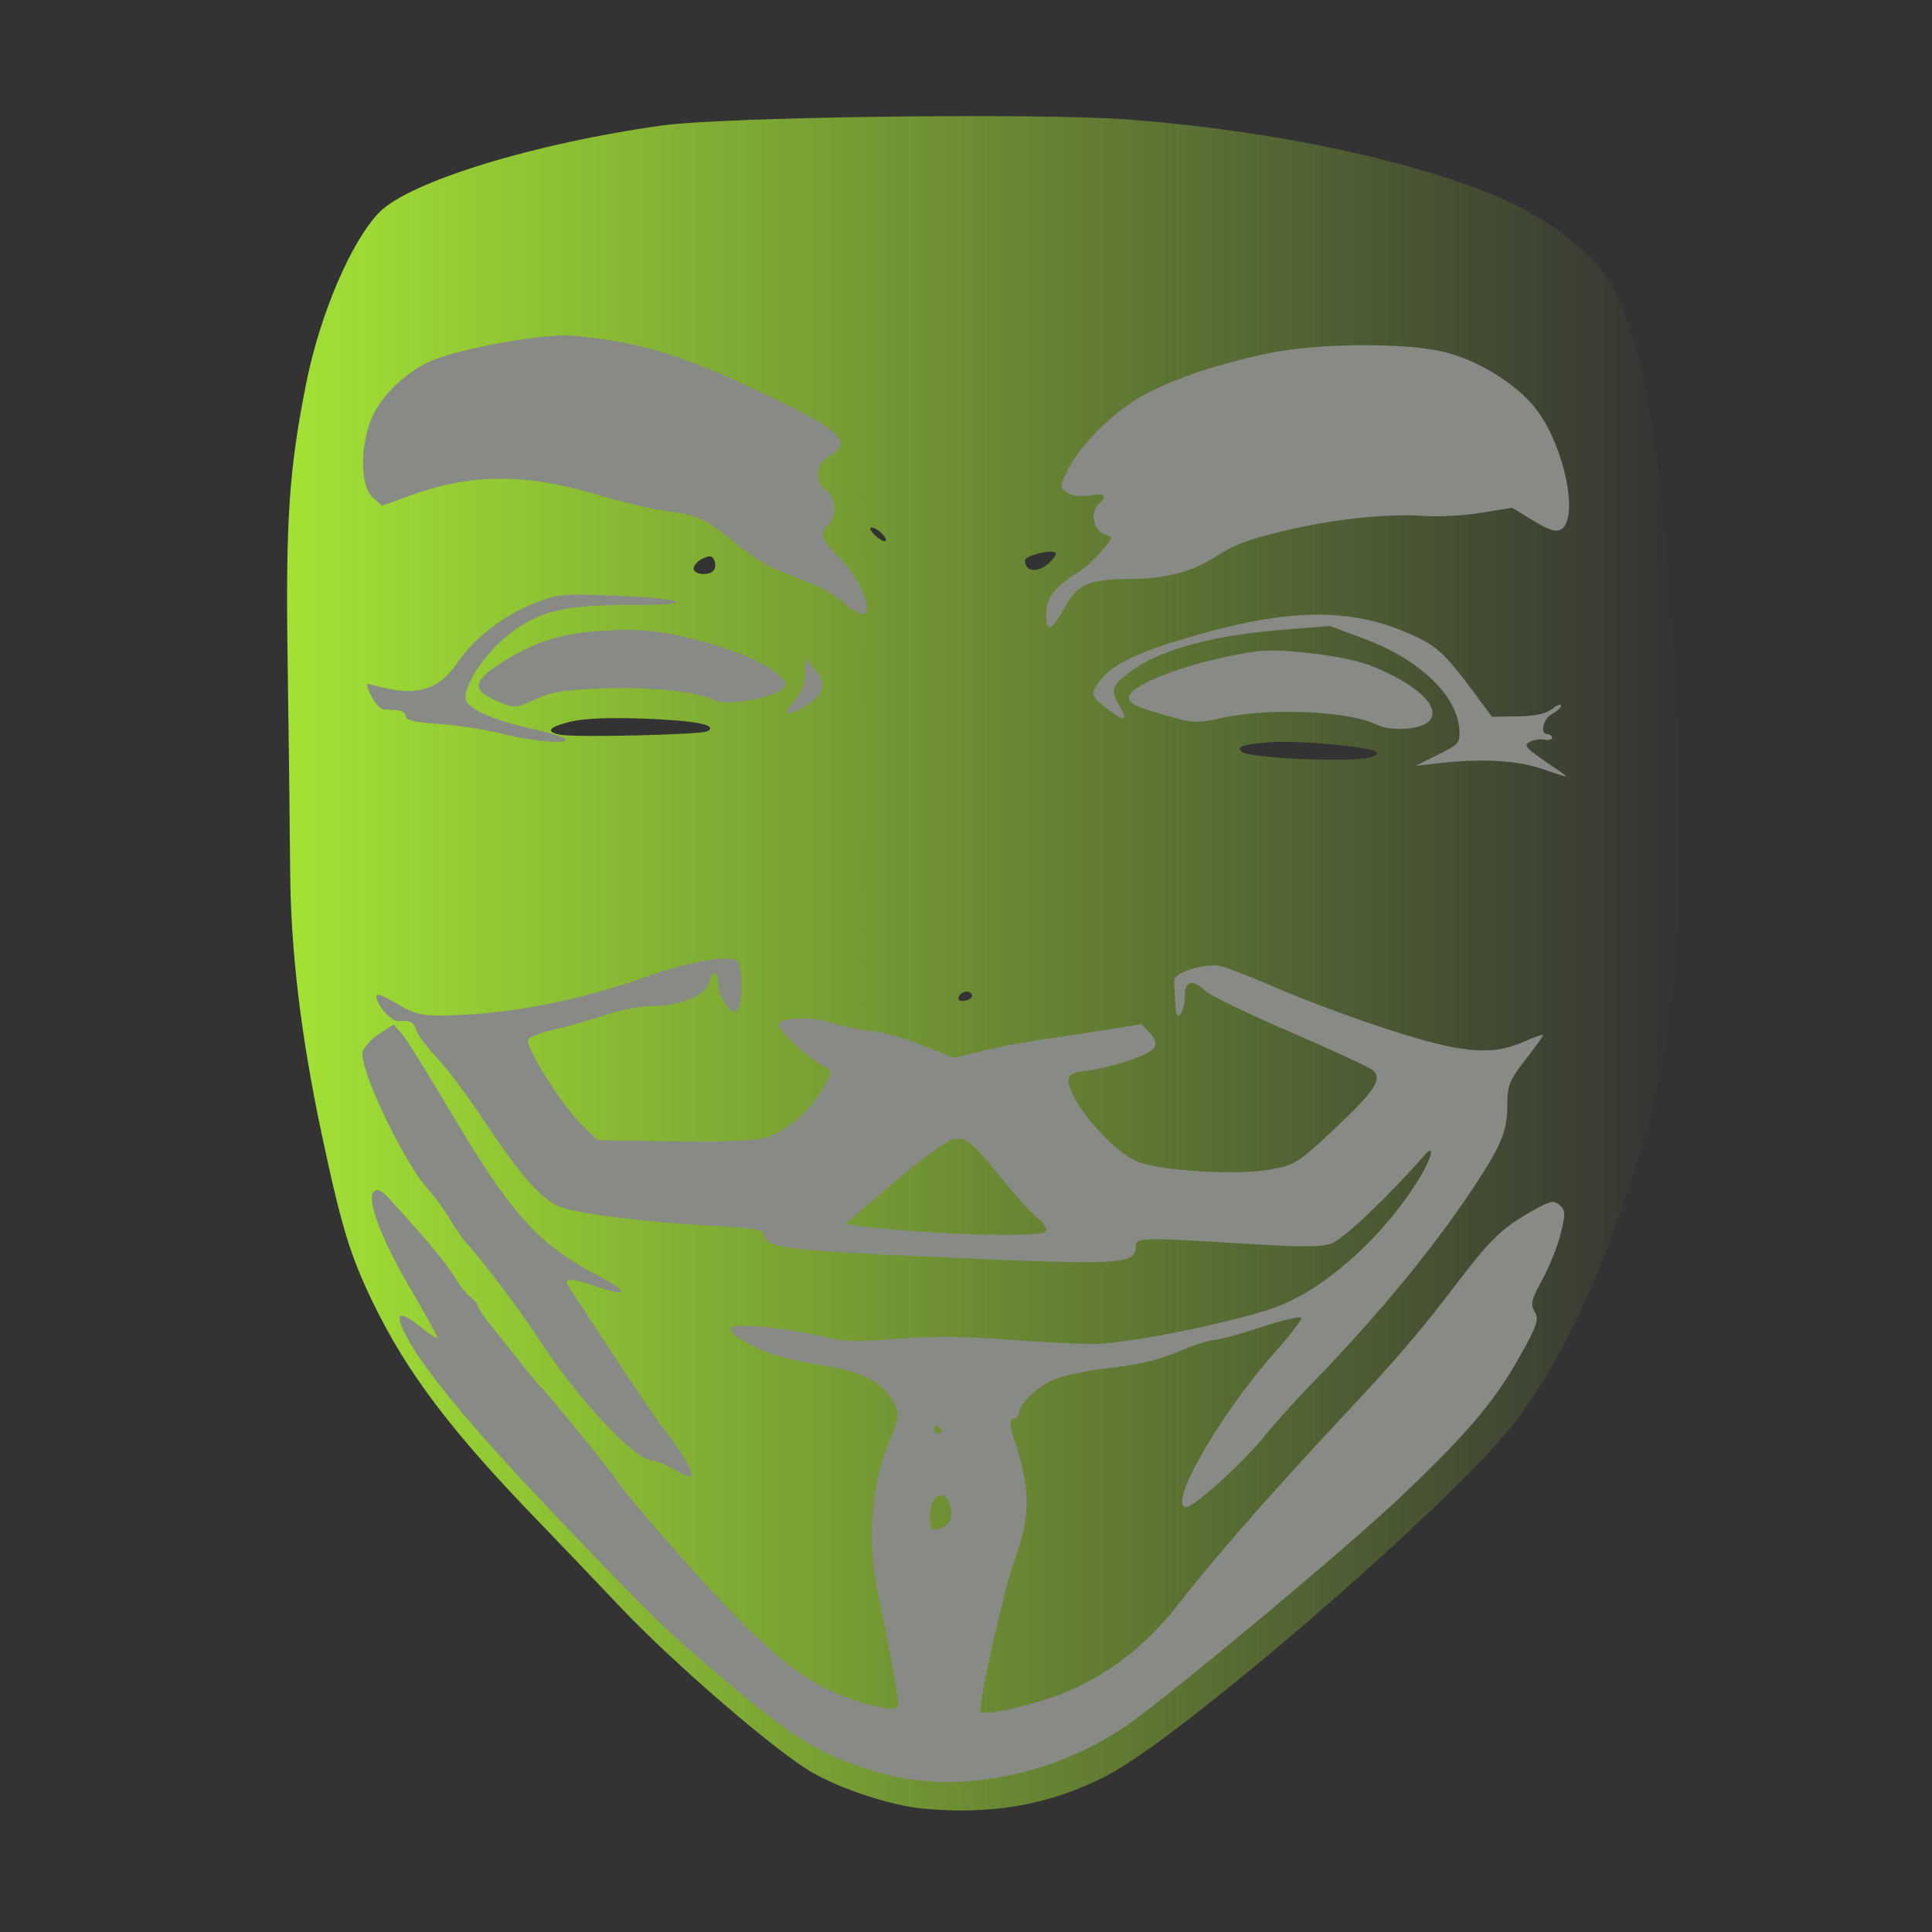
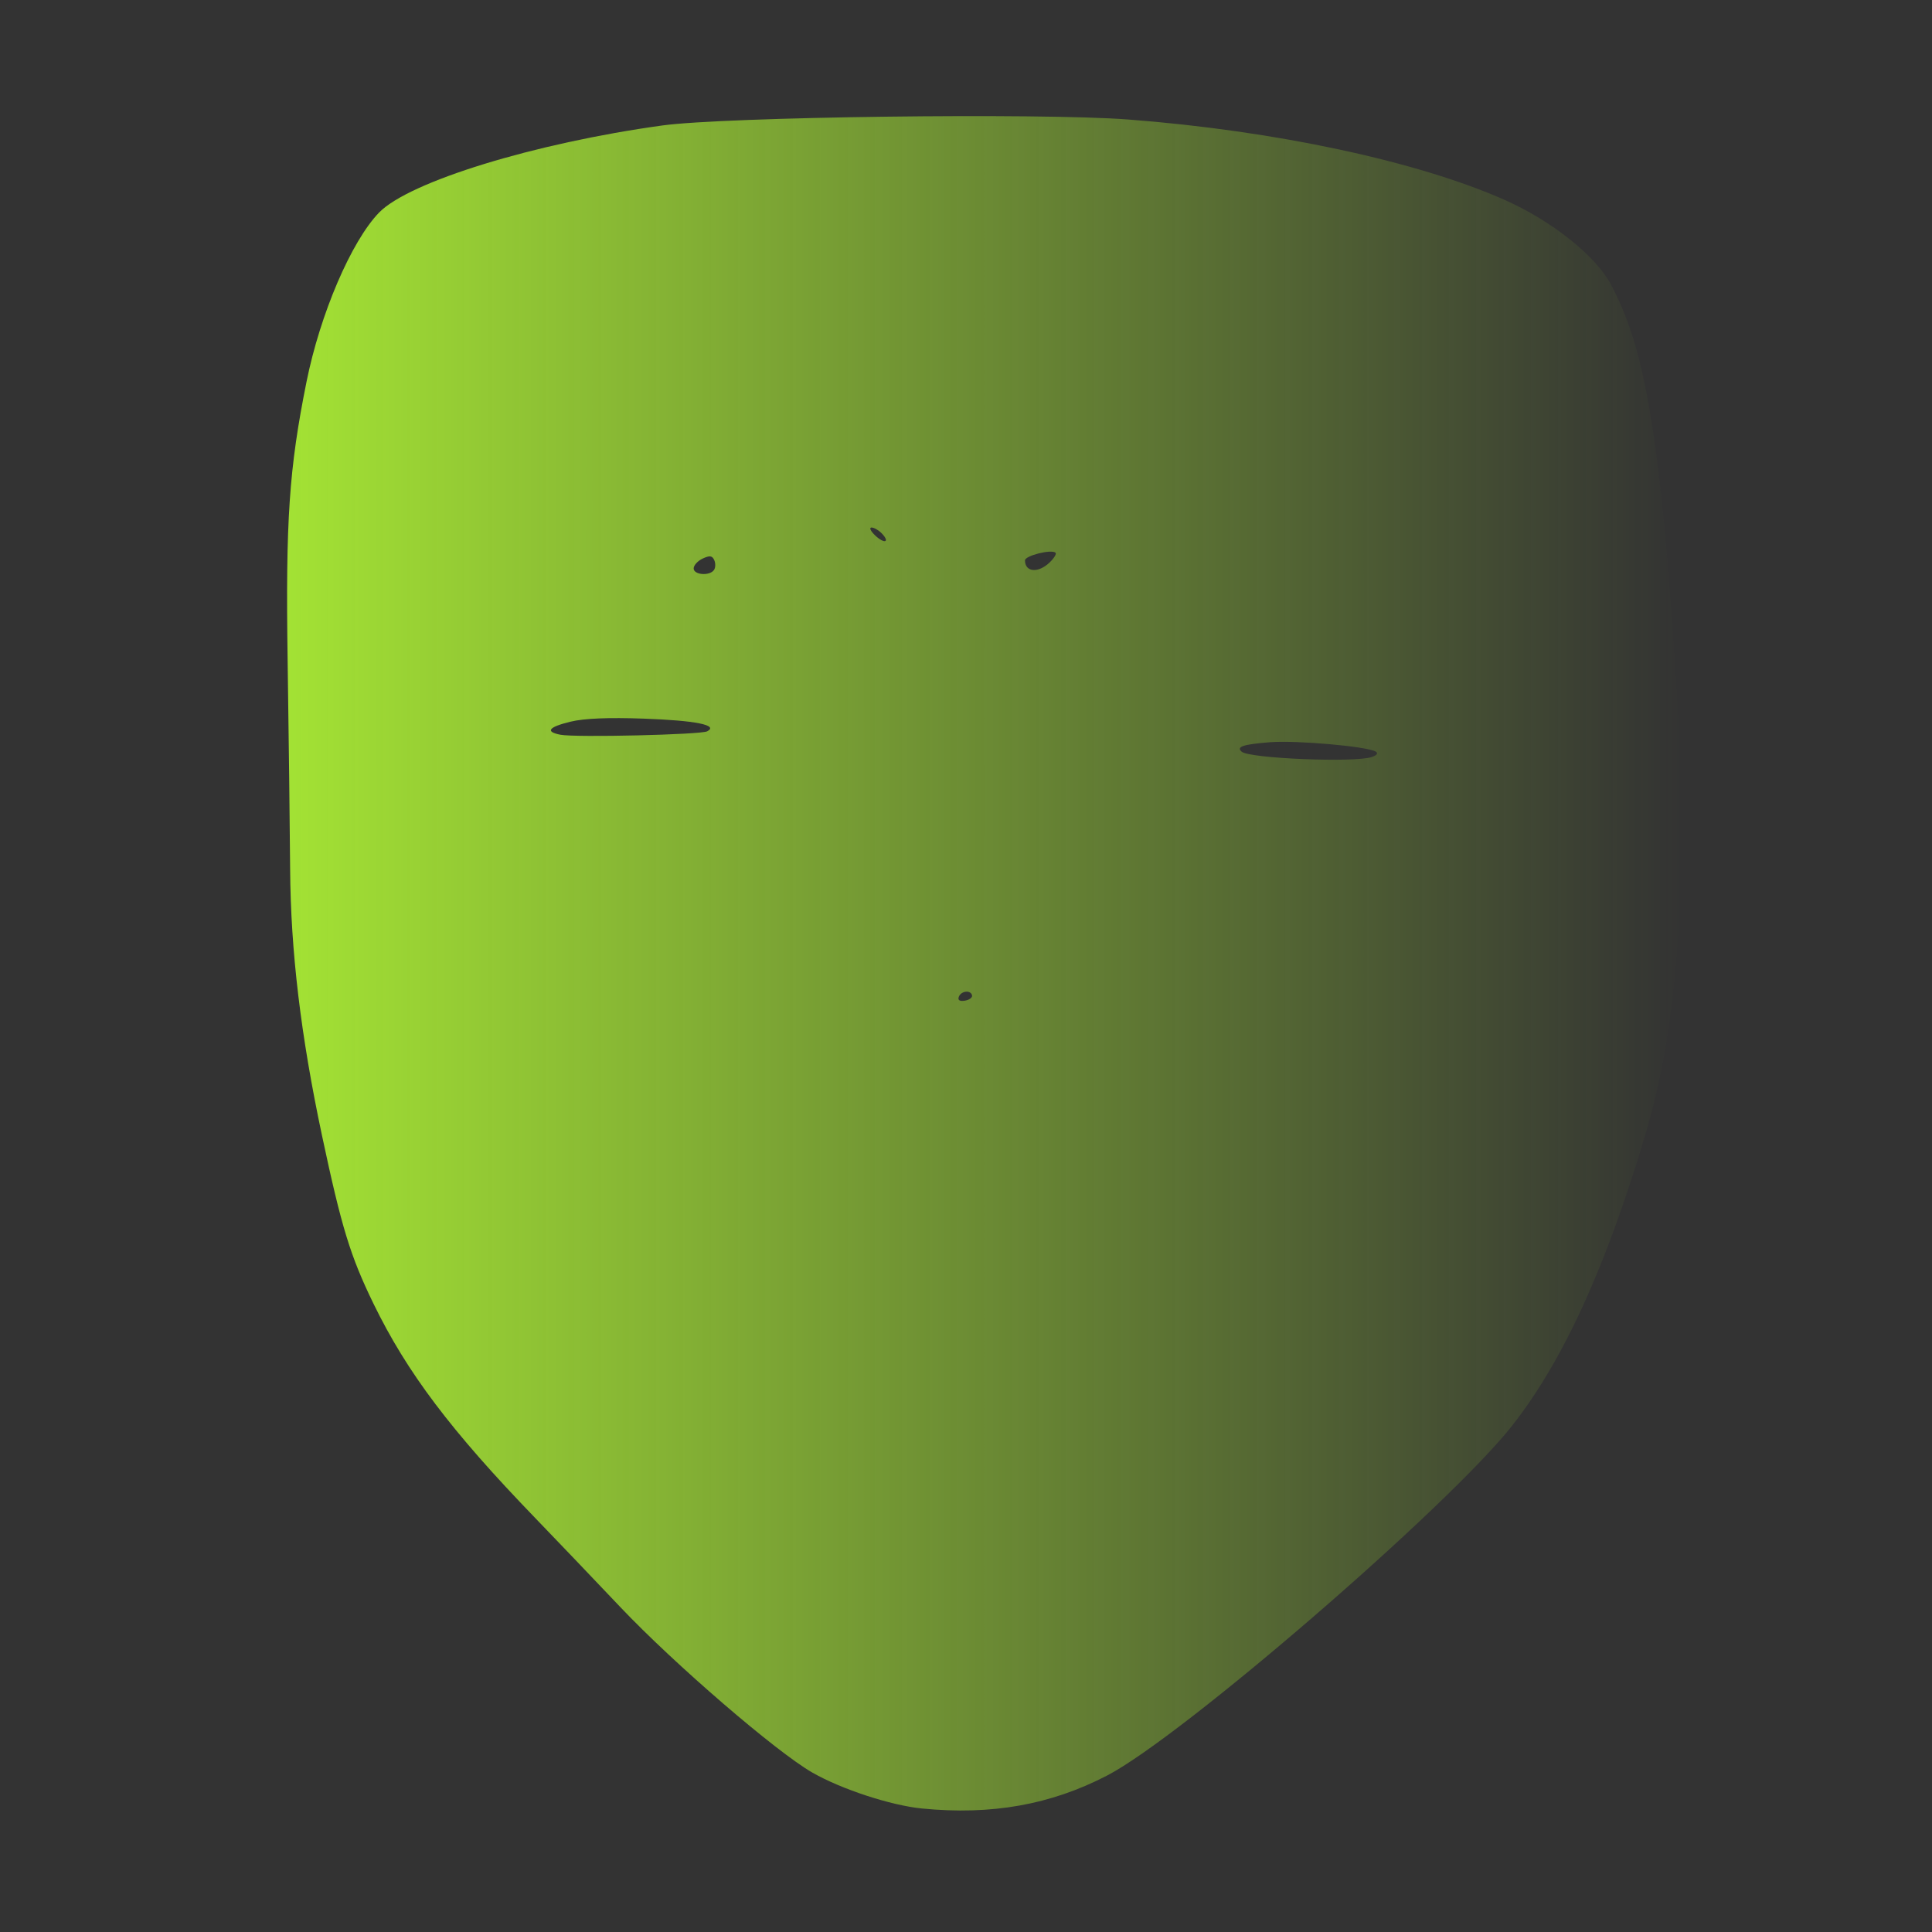
<svg xmlns="http://www.w3.org/2000/svg" id="svg2" viewBox="0 0 400 400" version="1.1">
  <rect x="0" y="0" width="400" height="400" fill="#333333" stroke="none" />
  <defs id="defs4">
    <linearGradient id="linearGradient3882" x1="-572.45" gradientUnits="userSpaceOnUse" y1="395.45" gradientTransform="translate(-606.29 400)" x2="-261.02" y2="395.45">
      <stop id="stop3872" stop-color="#a3e234" offset="0" />
      <stop id="stop3874" stop-color="#a3e234" stop-opacity="0" offset="1" />
    </linearGradient>
  </defs>
  <g id="layer1" transform="translate(0 -652.36)">
    <path id="path3082" fill="#fafaf8" d="m-599.5-33.352v-220h319v440h-319v-220z" />
    <g id="g3878" transform="matrix(.927 0 0 .804 1152.1 212.26)">
      <path id="path3868" fill="url(#linearGradient3882)" d="m-1036.9 1013.1c-6.958-0.792-18.021-4.973-24.509-9.263-8.058-5.328-30.816-27.943-42.855-42.585-6.117-7.439-14.652-17.74-18.968-22.89-18.873-22.522-28.686-37.516-36.191-55.296-5.17-12.25-7.133-19.646-11.501-43.34-4.718-25.592-6.982-47.432-7.103-68.5-0.058-10.175-0.31-34.37-0.559-53.767-0.464-36.11 0.316-49.378 4.213-71.727 3.051-17.498 10.022-36.251 16.207-43.602 6.696-7.957 34.704-17.888 63.266-22.432 14.058-2.236 84.218-3.275 104-1.539 32.843 2.882 64.782 10.764 84.325 20.811 10.293 5.292 20.03 14.219 23.452 21.503 7.928 16.876 11.29 40.763 14.814 105.25 2.599 47.569 0.282 85.382-6.956 113.5-8.841 34.347-18.359 58.395-29.75 75.17-14.052 20.693-73.806 80.222-90.575 90.236-12.594 7.52-25.82 10.232-41.31 8.469zm11.179-209.37c-0.263-1.471-2.44-1.217-2.961 0.345-0.288 0.863 0.195 1.222 1.345 1 0.987-0.19 1.714-0.795 1.615-1.345zm89.255-61.398c1.224-0.479 1.528-1.008 0.828-1.441-2.153-1.331-17.707-2.899-23.522-2.372-6.041 0.548-7.626 1.157-6.345 2.438 1.754 1.754 25.232 2.865 29.039 1.374zm-148.4-6.624c2.578-1.593-2.62-2.789-14.192-3.265-7.881-0.325-13.298-0.066-16.32 0.78-4.95 1.386-5.763 2.591-2.273 3.369 3.347 0.747 31.368-0.009 32.785-0.884zm1.495-41.526c0.356-0.576 0.389-1.721 0.074-2.543-0.448-1.169-1.014-1.26-2.589-0.417-1.108 0.593-2.015 1.738-2.015 2.543 0 1.673 3.551 2 4.529 0.417zm74.976-1.958c0.999-1.103 1.59-2.232 1.315-2.507-0.94-0.94-6.82 0.76-6.82 1.971 0 3.067 2.955 3.354 5.505 0.536zm-37.486-7.47c-0.696-0.838-1.73-1.524-2.297-1.524s-0.216 0.903 0.783 2.006c2.068 2.285 3.447 1.846 1.514-0.482z" />
-       <path id="path3072" d="m-1045.7 1004.1c-12.879-4.174-18.689-8.077-33.944-22.806-14.123-13.637-17.039-16.892-39.697-44.328-18.95-22.946-29.604-37.915-33.33-46.834-2.025-4.847-0.648-5.223 3.79-1.036 2.038 1.922 3.705 3.128 3.705 2.678 0-0.449-2.719-6.139-6.041-12.643-6.509-12.742-9.876-23.148-8.074-24.95 0.744-0.744 1.734-0.209 3.337 1.803 8.067 10.129 12.902 16.804 14.638 20.207 1.097 2.15 2.702 4.496 3.567 5.214 0.865 0.718 1.573 1.705 1.573 2.193s1.502 3.021 3.338 5.628c1.836 2.607 4.873 6.99 6.75 9.74 1.877 2.75 3.659 5.225 3.96 5.5 1.087 0.992 15.727 21.712 16.935 23.968 0.68 1.271 4 6.01 7.377 10.53 22.019 29.474 31.773 39.797 42.223 44.687 7.548 3.532 13.425 4.714 13.399 2.695-0.028-2.143-2.605-18.401-4.5-28.381-2.451-12.913-1.661-27.311 2.096-38.21 2.757-7.996 2.786-8.302 1.139-11.757-2.094-4.392-6.508-7.161-13.699-8.593-10.758-2.143-14.104-3.243-18.67-6.139-3.407-2.16-4.326-3.223-3.501-4.048 1.205-1.205 13.785 0.384 21.764 2.749 3.095 0.917 6.802 0.966 15 0.199 7.81-0.731 14.707-0.687 24.389 0.157 7.425 0.647 16.2 1.166 19.5 1.155 8.163-0.028 34.017-6.203 42.078-10.05 11.098-5.297 23.934-19.108 31.294-33.673 2.445-4.839 2.813-7.78 0.609-4.866-7.888 10.425-18.037 21.564-20.625 22.636-2.526 1.046-6.304 1.067-19.74 0.105-22.637-1.619-24.116-1.581-24.116 0.635 0 4.883-2.776 5.034-48.5 2.625-30.384-1.601-34.5-2.292-34.5-5.798 0-0.983-2.904-1.503-11.202-2.007-15.274-0.928-31.195-3.257-34.721-5.081-4.074-2.107-8.633-8.131-16.454-21.742-3.698-6.436-8.516-13.861-10.706-16.5-2.19-2.639-4.241-5.81-4.558-7.048-0.544-2.126-1.423-2.652-3.948-2.362-1.278 0.147-3.842-2.64-4.728-5.138-0.858-2.418 0.202-2.199 4.835 0.999 3.207 2.214 5.053 2.737 9.482 2.687 14.368-0.162 30.416-3.672 45.715-10 9.253-3.827 18.609-5.712 20.243-4.079 1.26 1.26 1.362 10.589 0.136 12.524-0.687 1.085-1.248 0.814-2.61-1.265-0.954-1.456-1.734-3.773-1.734-5.15 0-3.572-1.401-3.962-2.078-0.579-0.689 3.445-6.364 6.113-13.003 6.113-2.36 0-7.015 1.068-10.346 2.373-3.331 1.305-8.418 2.979-11.305 3.719-2.887 0.74-5.463 1.904-5.725 2.586-0.681 1.774 7.535 16.837 11.841 21.71l3.634 4.112 16.45 0.333c9.711 0.197 18.085-0.107 20.441-0.741 4.825-1.299 10.509-6.741 13.504-12.928 2.153-4.447 2.158-4.556 0.267-5.6-3.239-1.787-10.568-9.645-10.159-10.892 0.601-1.832 7.644-1.977 12.164-0.251 2.251 0.86 6.111 1.757 8.579 1.994 2.468 0.237 7.595 1.891 11.393 3.675l6.906 3.244 6.594-1.821c3.627-1.002 9.069-2.219 12.094-2.704 3.025-0.486 9.507-1.617 14.405-2.514l8.905-1.631 1.838 2.269c1.261 1.558 1.558 2.77 0.945 3.864-1.009 1.804-9.698 5.149-15.343 5.908-2.875 0.386-3.75 0.958-3.75 2.449 0 5.214 9.767 18.412 15.502 20.949 5.418 2.397 22.23 3.512 29.66 1.968 5.335-1.109 6.145-1.699 14-10.189 9.277-10.028 11.042-13.112 8.786-15.351-0.797-0.791-9.099-5.235-18.449-9.877-9.35-4.642-17.857-9.388-18.905-10.547-2.811-3.109-4.592-2.668-4.61 1.143-0.008 1.788-0.452 3.925-0.985 4.75-0.719 1.112-1.016 0.4-1.151-2.75-0.1-2.337-0.219-4.967-0.265-5.843-0.107-2.037 6.965-4.556 10.397-3.703 1.386 0.344 7.245 2.992 13.02 5.884 5.775 2.892 16.8 7.606 24.5 10.477 16.406 6.116 23.054 6.794 30.25 3.086 2.337-1.205 4.25-1.951 4.25-1.659 0 0.292-1.8 3.169-4 6.392-3.467 5.079-4 6.59-4 11.339 0 6.589-1.112 10-6.274 19.244-8.991 16.101-21.974 34.434-37.205 52.534-3.934 4.675-8.644 10.691-10.467 13.369-4.497 6.607-15.956 18.631-17.755 18.631-4.395 0 7.473-23.882 19.825-39.896 3.226-4.182 5.868-8.105 5.871-8.716 0.003-0.647-3.659 0.282-8.745 2.217-4.812 1.831-9.614 3.344-10.671 3.362-1.056 0.018-4.71 1.392-8.118 3.052-4.267 2.079-8.963 3.368-15.079 4.139-4.885 0.616-10.527 1.945-12.537 2.953-3.821 1.915-7.845 6.245-7.845 8.44 0 0.705-0.562 1.47-1.25 1.699-0.99 0.33-0.965 1.44 0.12 5.333 3.686 13.222 3.71 19.589 0.117 30.916-2.4 7.568-8.395 38.426-7.617 39.204 1.161 1.161 12.296-1.81 19.129-5.104 9.789-4.719 17.941-12.068 25-22.539 7.827-11.61 20.89-28.809 36.467-48.011 12.66-15.606 17.274-21.814 25.682-34.55 7.253-10.986 10.126-14.244 16.009-18.149 4.917-3.264 5.64-3.482 7.01-2.112 1.323 1.322 1.357 2.315 0.254 7.394-0.7 3.227-2.56 8.566-4.133 11.866-2.412 5.061-2.674 6.347-1.673 8.218 1.025 1.915 0.569 3.486-3.335 11.5-5.693 11.688-11.668 19.818-26.512 36.078-11.245 12.318-46.423 46.293-59.554 57.518-16.266 13.905-38.852 19.455-56.24 13.821zm14.814-64.729c1.29-2.048 0.093-6.905-1.702-6.905-1.675 0-2.588 2.171-2.588 6.155 0 2.239 0.413 2.91 1.643 2.668 0.904-0.178 2.095-1.041 2.647-1.919zm-1.79-23.905c-0.34-0.55-0.817-1-1.059-1s-0.441 0.45-0.441 1 0.477 1 1.059 1c0.583 0 0.781-0.45 0.441-1zm23.5-51.345c0-0.74-0.948-2.202-2.106-3.25-1.159-1.048-4.562-5.389-7.563-9.646-6.924-9.823-8.069-10.935-10.879-10.563-1.314 0.174-7.004 4.902-13.304 11.054-6.054 5.912-10.927 10.789-10.828 10.836 1.881 0.896 22.341 2.677 31.93 2.779 10.081 0.107 12.75-0.146 12.75-1.209zm-82.972 61.739c-1.909-1.317-4.173-2.394-5.029-2.394-3.936 0-17.049-16.373-26.03-32.5-3.302-5.93-12.961-20.595-15.477-23.5-0.715-0.825-2.332-3.525-3.593-6-1.262-2.475-3.536-6.075-5.053-8-5.389-6.836-15.472-31.369-14.494-35.265 0.319-1.269 2.009-3.365 3.757-4.657l3.178-2.349 1.79 2.373c0.985 1.305 5.715 10.029 10.513 19.386 14.028 27.36 19.779 34.732 33.684 43.179 7.011 4.259 6.411 5.363-1.269 2.335-5.589-2.203-7.096-1.98-5.365 0.794 0.585 0.937 4.913 8.536 9.617 16.886 4.704 8.35 9.883 17.125 11.508 19.5 3.772 5.513 6.445 10.721 6.047 11.781-0.171 0.455-1.873-0.251-3.783-1.568zm193.63-180.51c-5.392-2.132-13.119-2.662-22.156-1.521l-6 0.757 5-2.843c4.689-2.666 4.987-3.073 4.783-6.534-0.52-8.835-9.028-18.125-21.457-23.429l-7.474-3.189-10.426 0.964c-16.822 1.555-28.492 5.44-35.176 11.71-3.16 2.964-3.338 4.167-1.224 8.255 1.945 3.761 0.796 3.75-3.347-0.033-2.888-2.638-3.131-3.246-2.095-5.25 2.76-5.336 8.032-8.481 22.052-13.155 20.548-6.85 34.073-7.173 46.714-1.115 7.169 3.436 8.816 5.079 15.535 15.504l4.189 6.5 5.737-0.118c3.979-0.082 6.342-0.665 7.712-1.905 1.086-0.983 1.975-1.376 1.975-0.873 0 0.503-0.9 1.476-2 2.163-2.047 1.278-2.802 5.232-1 5.232 0.55 0 1 0.408 1 0.906s-0.787 0.718-1.75 0.487-2.425 0.034-3.25 0.587c-1.514 1.016-1.163 1.408 6.94 7.737 2 1.562 1.577 1.48-4.284-0.838zm-232.16-9.006c-3.85-1.105-10.262-2.254-14.25-2.552-5.265-0.393-7.25-0.923-7.25-1.933 0-0.765-0.787-1.459-1.75-1.543s-2.393-0.198-3.178-0.254c-0.786-0.056-2.049-1.621-2.807-3.479-1.354-3.319-1.338-3.364 0.928-2.625 8.944 2.92 14.108 1.26 18.3-5.882 3.624-6.175 10.308-12.188 16.885-15.189 5.588-2.55 6.452-2.657 17.5-2.16 17.047 0.766 20.09 2.581 4.122 2.458-15.046-0.116-21.102 1.751-28.12 8.671-5.394 5.318-9.767 13.982-8.262 16.369 1.482 2.349 6.941 4.931 14.382 6.803 3.575 0.899 6.928 2.041 7.45 2.538 1.686 1.603-6.657 0.872-13.95-1.222zm195.32-2.354c-6.127-3.451-23.349-4.41-33.819-1.883-6.672 1.61-6.902 1.598-14.143-0.784-5.831-1.918-7.361-2.829-7.361-4.387 0-2.695 10.082-7.558 21.45-10.345 7.92-1.942 9.784-2.057 18.111-1.114 5.105 0.578 11.343 1.959 13.861 3.069 10.449 4.605 16.365 10.782 13.75 14.358-1.715 2.346-8.508 2.969-11.849 1.087zm-131.82-3.081c0-0.347 0.971-1.994 2.157-3.66 1.342-1.885 2.115-4.399 2.046-6.654l-0.111-3.625 1.954 2.361c3.51 4.241 2.245 7.921-3.796 11.046-1.238 0.64-2.25 0.88-2.25 0.533zm-65-3.191c-5.35-2.673-4.991-5.06 1.466-9.748 7.642-5.548 13.606-7.633 23.566-8.236 6.618-0.401 10.359-0.055 16.677 1.543 9.402 2.378 18.231 6.435 21.444 9.856 1.979 2.106 2.064 2.548 0.745 3.868-2.259 2.259-12.536 4.176-14.801 2.762-3.54-2.211-13.96-3.518-24.762-3.107-8.676 0.331-11.673 0.851-15.044 2.614-5.06 2.645-4.909 2.638-9.29 0.449zm123-22.125c0-4.318 1.92-7.159 7.545-11.166 1.125-0.801 3.287-3.106 4.804-5.122 2.616-3.476 2.659-3.697 0.815-4.282-2.487-0.789-3.468-5.527-1.581-7.631 2.186-2.437 1.708-3.066-1.834-2.411-2.021 0.374-3.934 0.096-5.059-0.734-1.742-1.286-1.737-1.502 0.12-5.806 2.88-6.673 10.698-15.527 17.195-19.474 7.111-4.32 16.734-7.994 27.94-10.668 10.729-2.56 30.295-2.705 38.906-0.289 7.54 2.116 15.829 7.964 20.293 14.317 6.456 9.187 10.067 28.738 5.802 31.411-1.152 0.722-2.75 0.127-6.214-2.315l-4.663-3.287-6.901 1.302c-3.796 0.716-9.549 1.081-12.786 0.81-7.933-0.663-20.052 0.786-30.501 3.649-9.12 2.498-11.561 3.553-16.383 7.078-5.114 3.739-11.093 5.494-18.77 5.51-8.922 0.018-11.66 1.309-14.264 6.723-3.251 6.761-4.466 7.41-4.466 2.385zm-45.212-2.99c-1.488-1.577-4.412-3.646-6.497-4.599-2.085-0.953-5.768-2.659-8.183-3.792-2.416-1.133-6.691-4.271-9.5-6.975-6.298-6.062-8.679-7.34-15.36-8.245-2.889-0.391-9.864-2.288-15.5-4.215-16.364-5.595-28.212-5.493-42.145 0.363l-5.897 2.478-2.061-2.061c-3.07-3.07-2.933-14.675 0.258-21.83 2.564-5.749 8.41-11.655 13.742-13.883 7.808-3.262 24.748-6.613 30.441-6.021 15.663 1.628 25.531 5.188 45.58 16.441 14.932 8.381 17.156 11.127 11.835 14.613-3.085 2.021-3.416 6.837-0.605 8.806 2.154 1.508 2.359 6.933 0.339 8.953-2.004 2.004-1.456 3.775 2.59 8.371 3.356 3.812 6.176 9.899 6.176 13.329 0 2.017-2.438 1.206-5.212-1.732z" fill="#888a85" />
    </g>
  </g>
</svg>